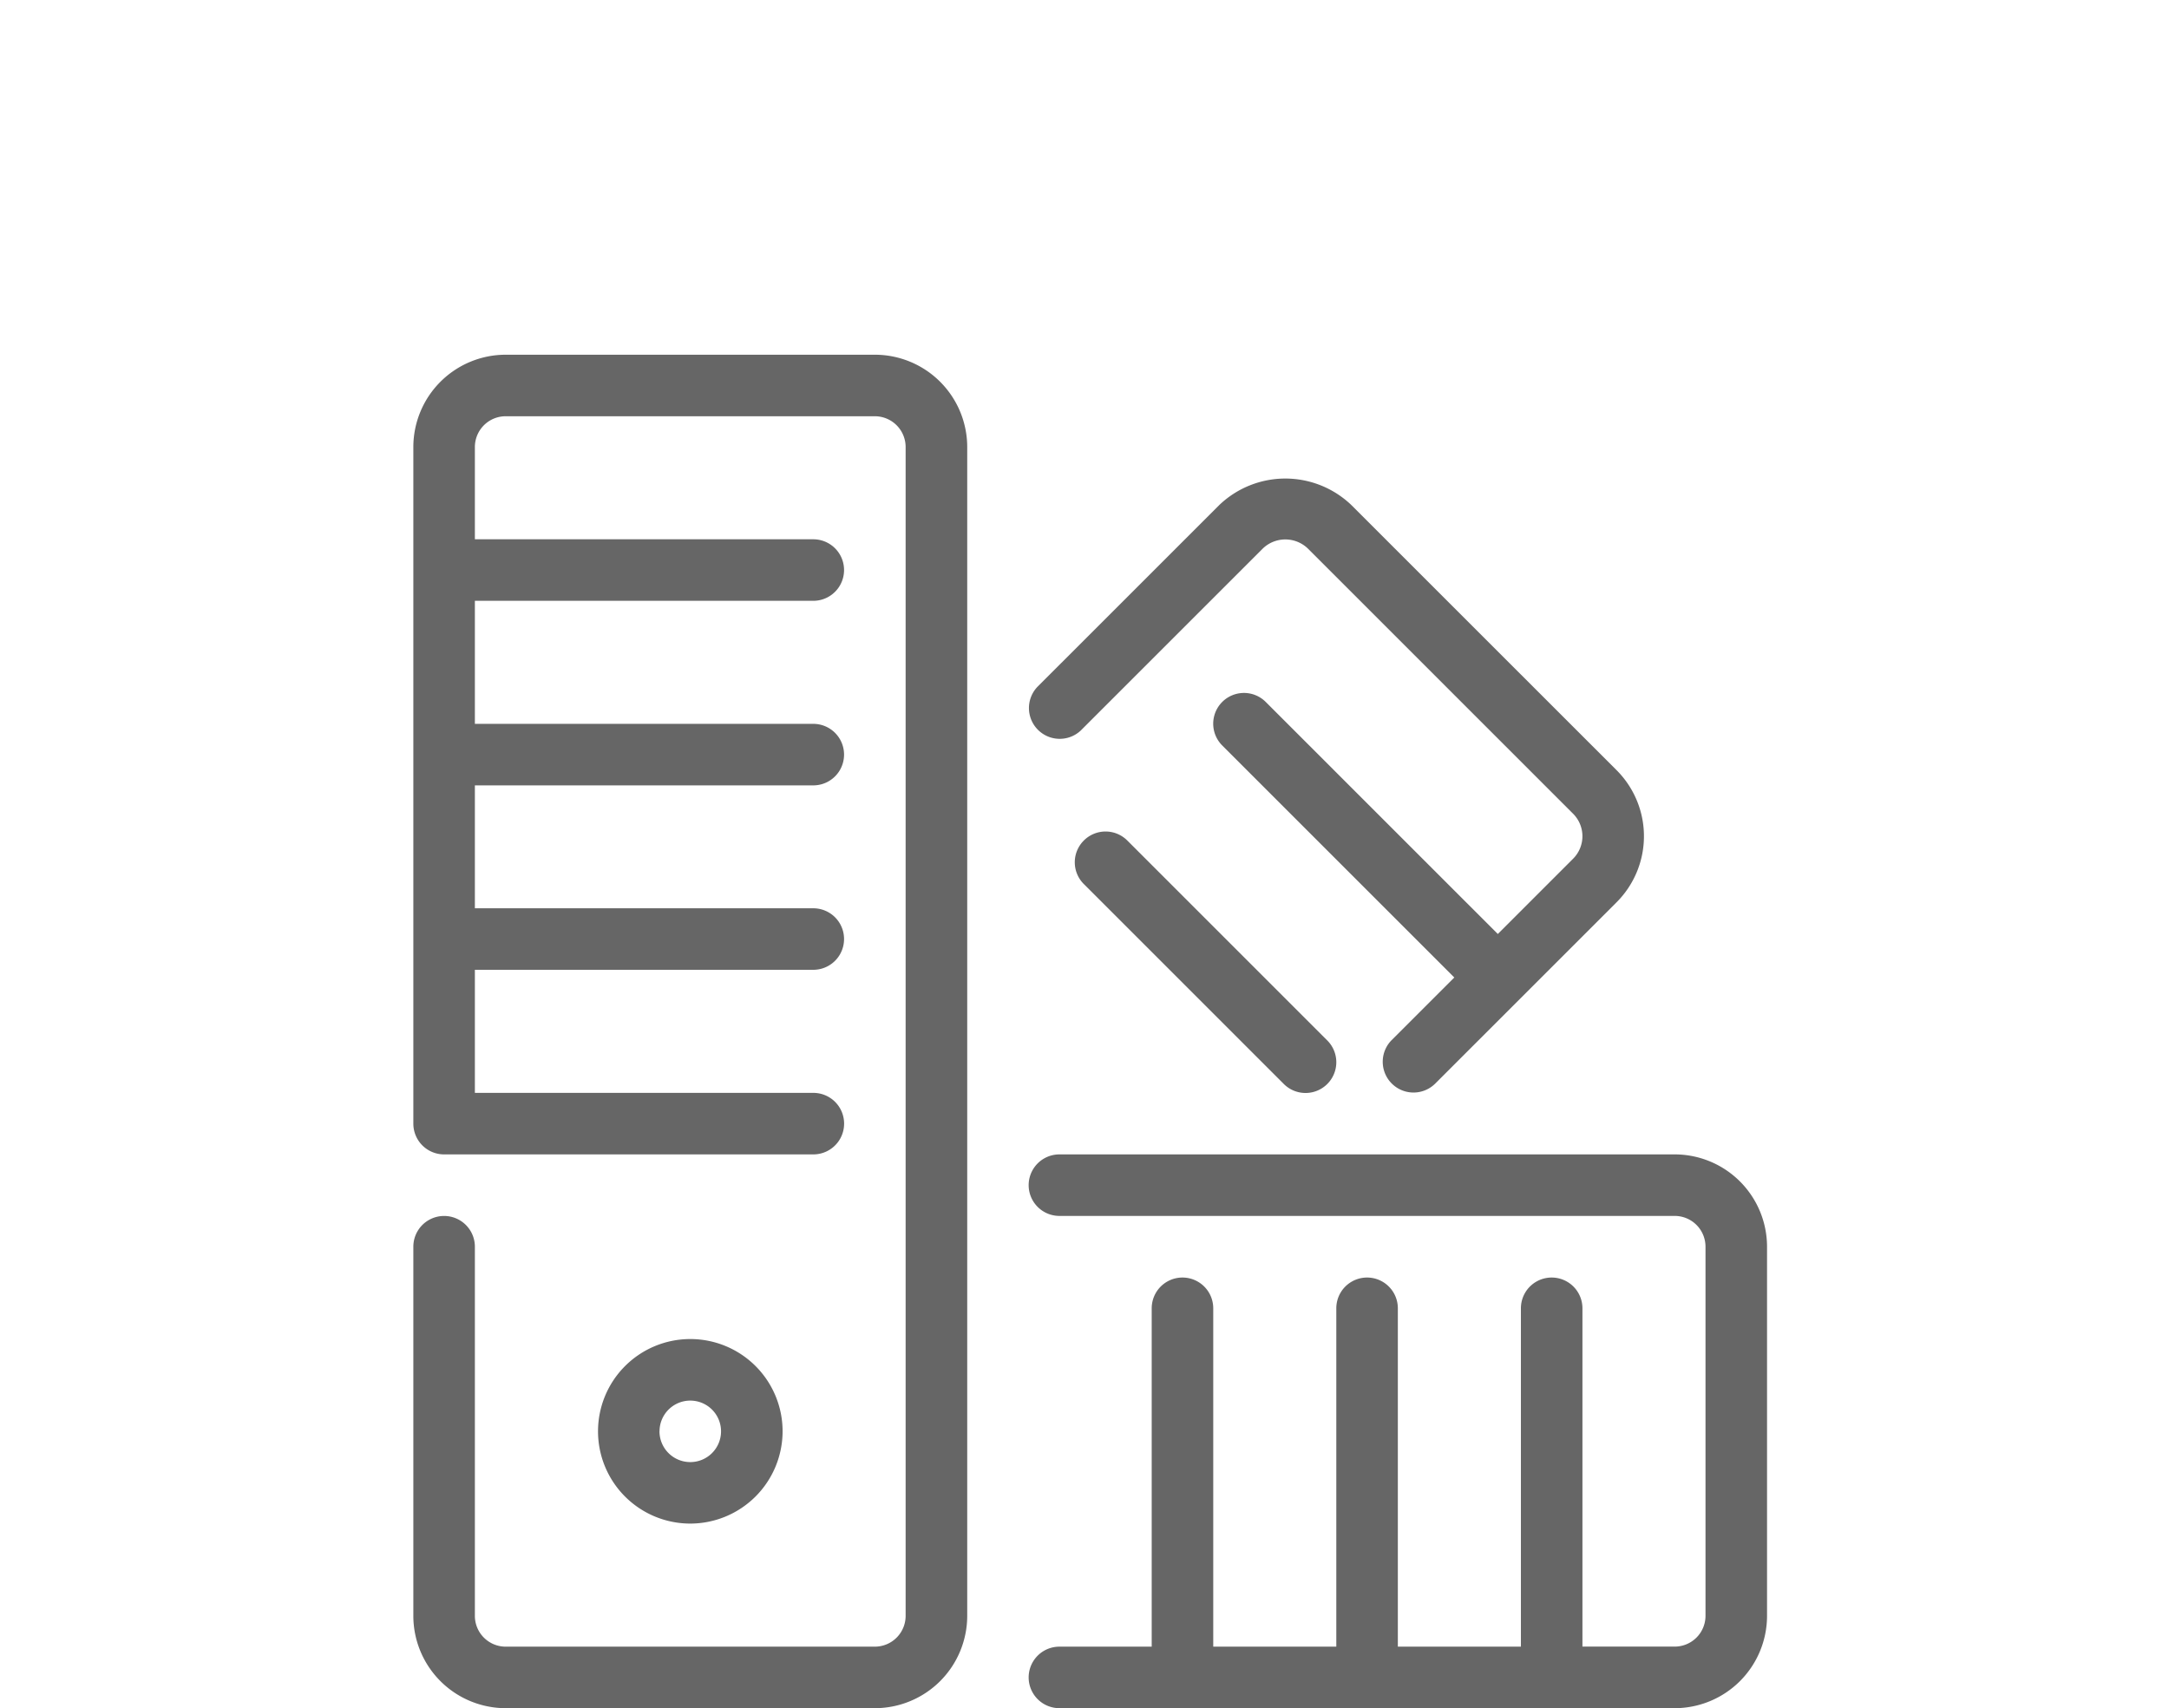
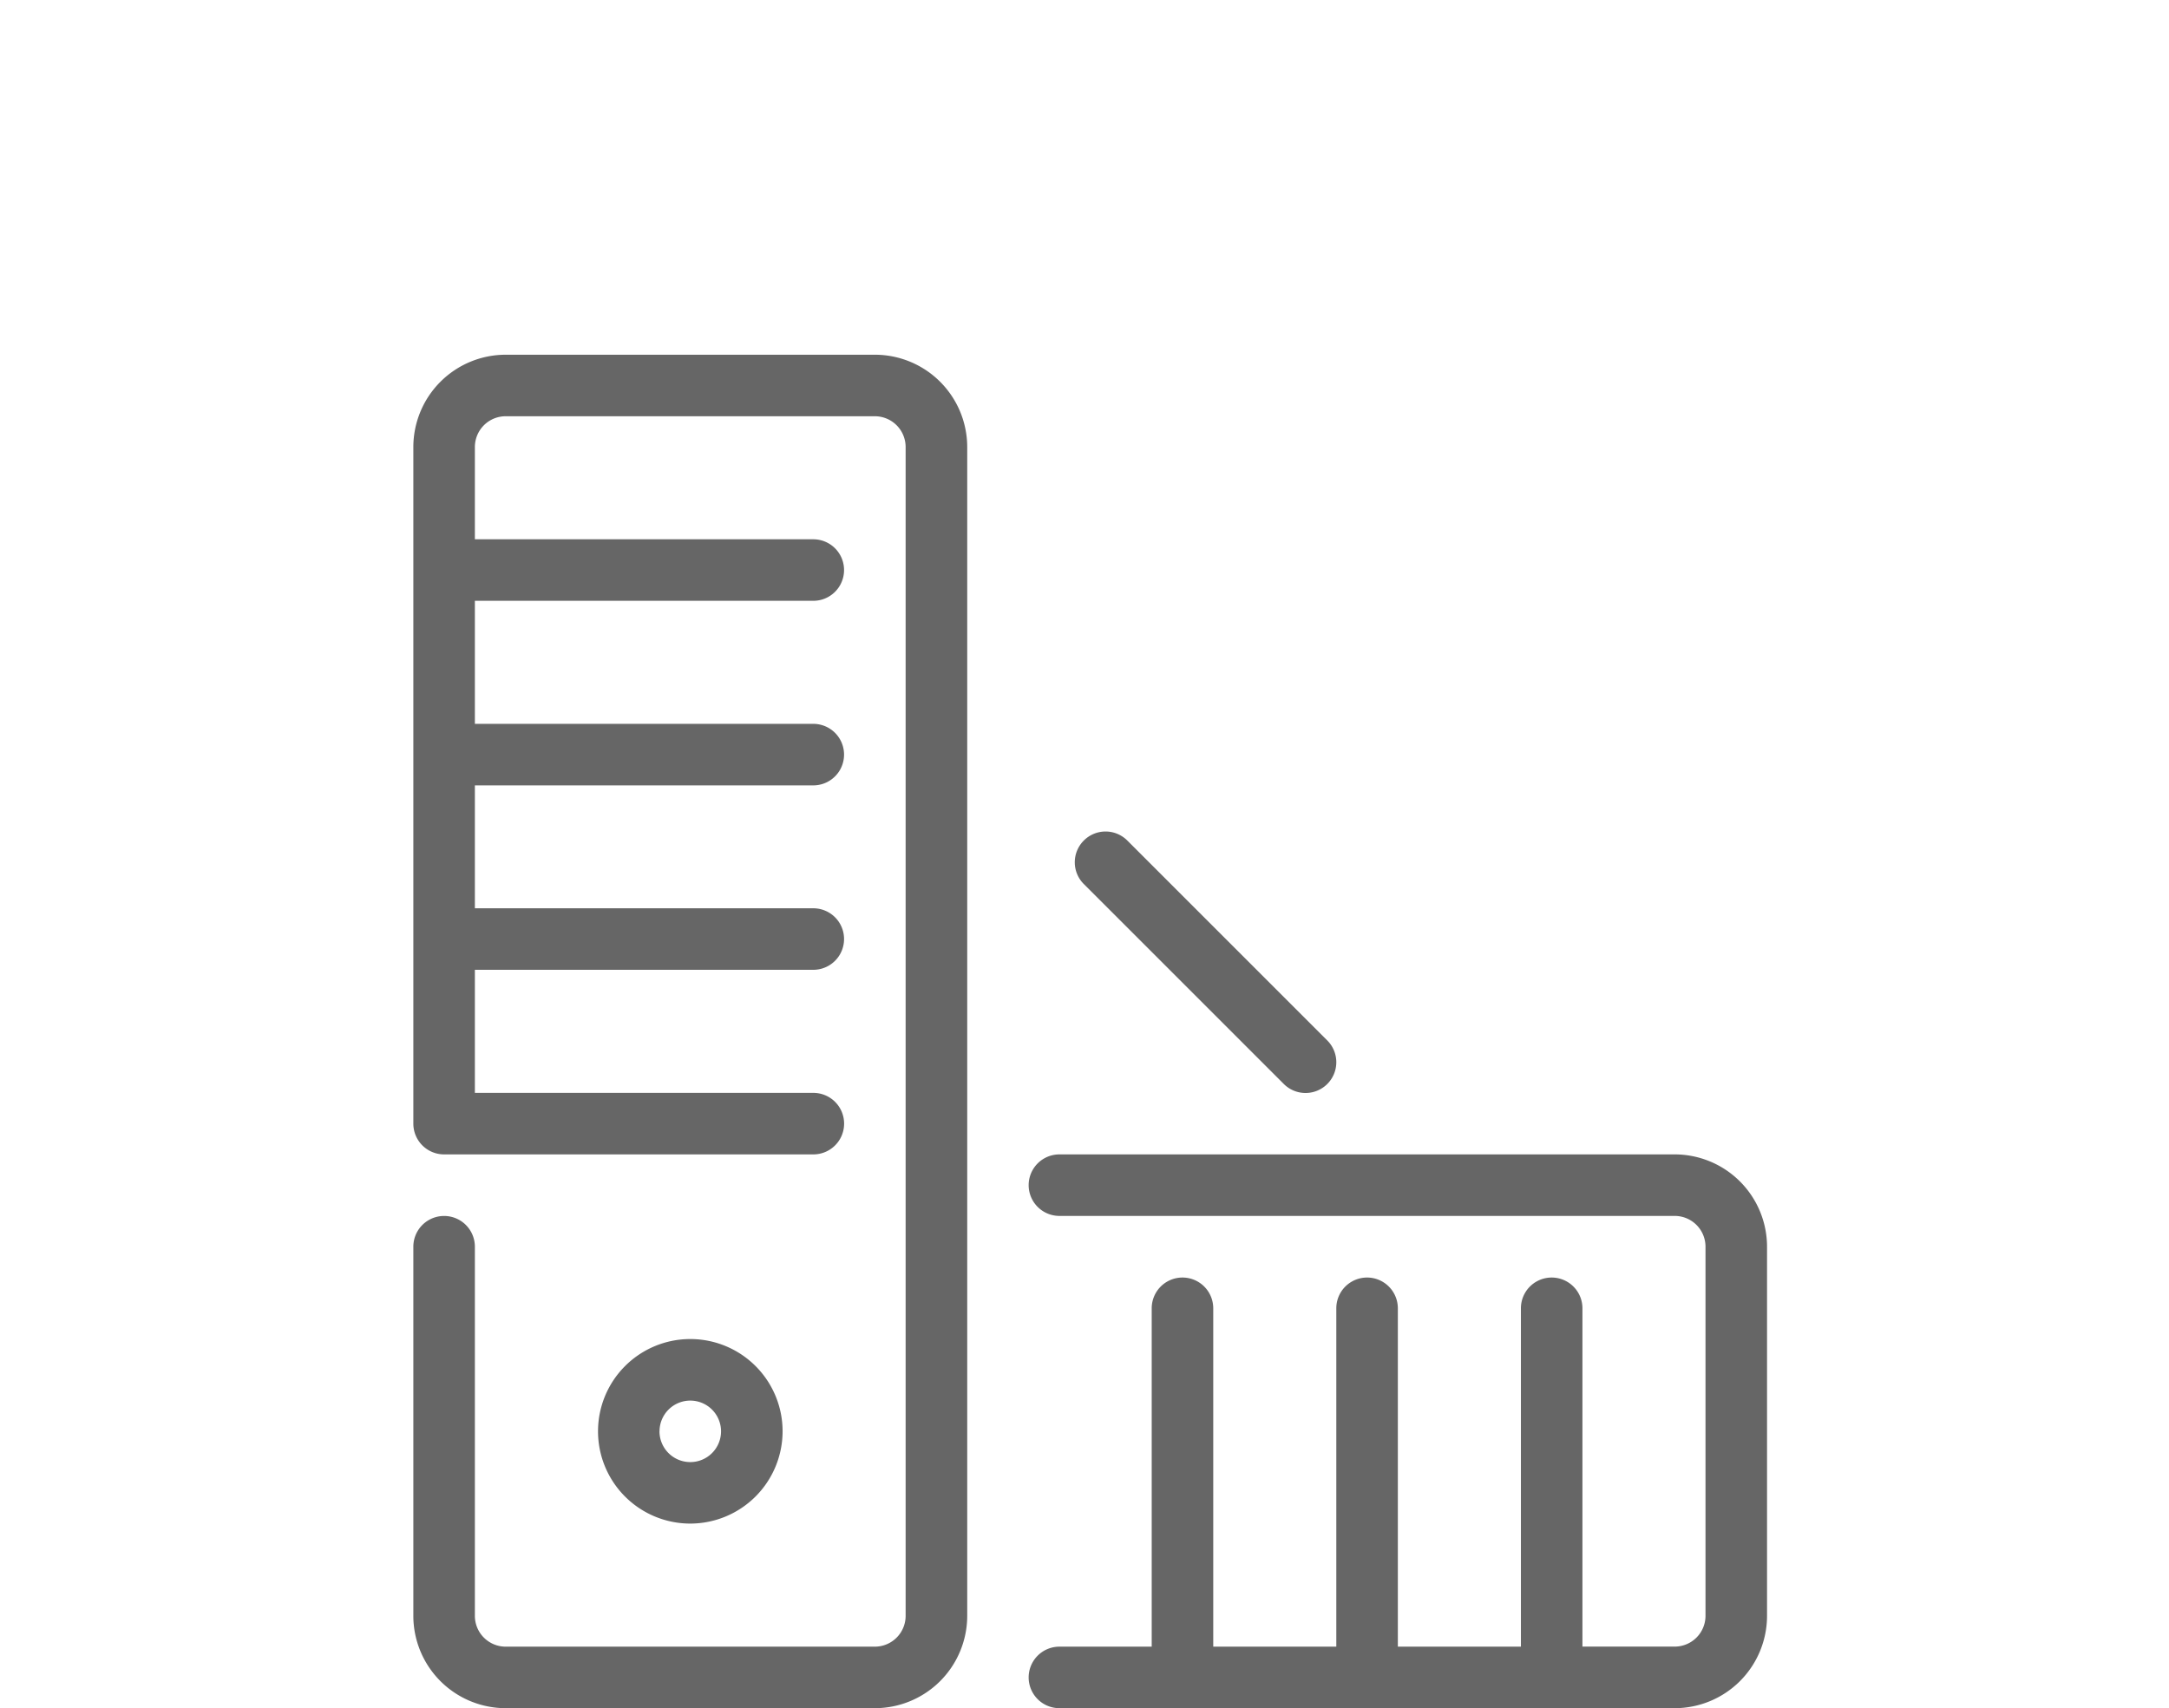
<svg xmlns="http://www.w3.org/2000/svg" id="Design" viewBox="0 0 78.712 62">
  <defs>
    <style>.cls-1{fill:#666;}</style>
  </defs>
  <title>design</title>
  <g id="colors">
    <path class="cls-1" d="M28.4,51.952A3.349,3.349,0,1,0,25.048,55.3,3.354,3.354,0,0,0,28.4,51.952Zm-4.466,0a1.116,1.116,0,1,1,1.116,1.116A1.118,1.118,0,0,1,23.932,51.952Z" />
-     <path class="cls-1" d="M39.235,26.5l6.594-6.593a1.178,1.178,0,0,1,1.63,0l9.629,9.629a1.154,1.154,0,0,1,0,1.631L54.355,33.9l-8.422-8.422a1.116,1.116,0,0,0-1.579,1.579l8.422,8.422-2.282,2.281a1.117,1.117,0,0,0,1.58,1.579l6.594-6.593a3.391,3.391,0,0,0,0-4.789l-9.63-9.628a3.467,3.467,0,0,0-4.789,0l-6.594,6.593a1.117,1.117,0,0,0,1.58,1.579Z" />
    <path class="cls-1" d="M60.776,41.9H38.446a1.116,1.116,0,1,0,0,2.233h22.33a1.118,1.118,0,0,1,1.116,1.116v13.4a1.118,1.118,0,0,1-1.116,1.116H57.426V47.486a1.116,1.116,0,0,0-2.233,0V59.767H50.727V47.486a1.116,1.116,0,0,0-2.233,0V59.767H44.028V47.486a1.116,1.116,0,0,0-2.233,0V59.767H38.446a1.116,1.116,0,1,0,0,2.233h22.33a3.354,3.354,0,0,0,3.349-3.349v-13.4A3.354,3.354,0,0,0,60.776,41.9Z" />
    <path class="cls-1" d="M39.331,30.508a1.115,1.115,0,0,0,0,1.579l7.257,7.257a1.116,1.116,0,0,0,1.579-1.579L40.91,30.508A1.115,1.115,0,0,0,39.331,30.508Z" />
    <path class="cls-1" d="M31.747,12.875h-13.4A3.354,3.354,0,0,0,15,16.224V40.787A1.116,1.116,0,0,0,16.116,41.9h13.4a1.116,1.116,0,1,0,0-2.233H17.233V35.2H29.514a1.116,1.116,0,1,0,0-2.233H17.233V28.506H29.514a1.116,1.116,0,0,0,0-2.233H17.233V21.807H29.514a1.116,1.116,0,0,0,0-2.233H17.233V16.224a1.118,1.118,0,0,1,1.116-1.116h13.4a1.118,1.118,0,0,1,1.116,1.116V58.651a1.118,1.118,0,0,1-1.116,1.116h-13.4a1.118,1.118,0,0,1-1.116-1.116v-13.4a1.116,1.116,0,0,0-2.233,0v13.4A3.354,3.354,0,0,0,18.349,62h13.4A3.354,3.354,0,0,0,35.1,58.651V16.224A3.354,3.354,0,0,0,31.747,12.875Z" />
  </g>
</svg>